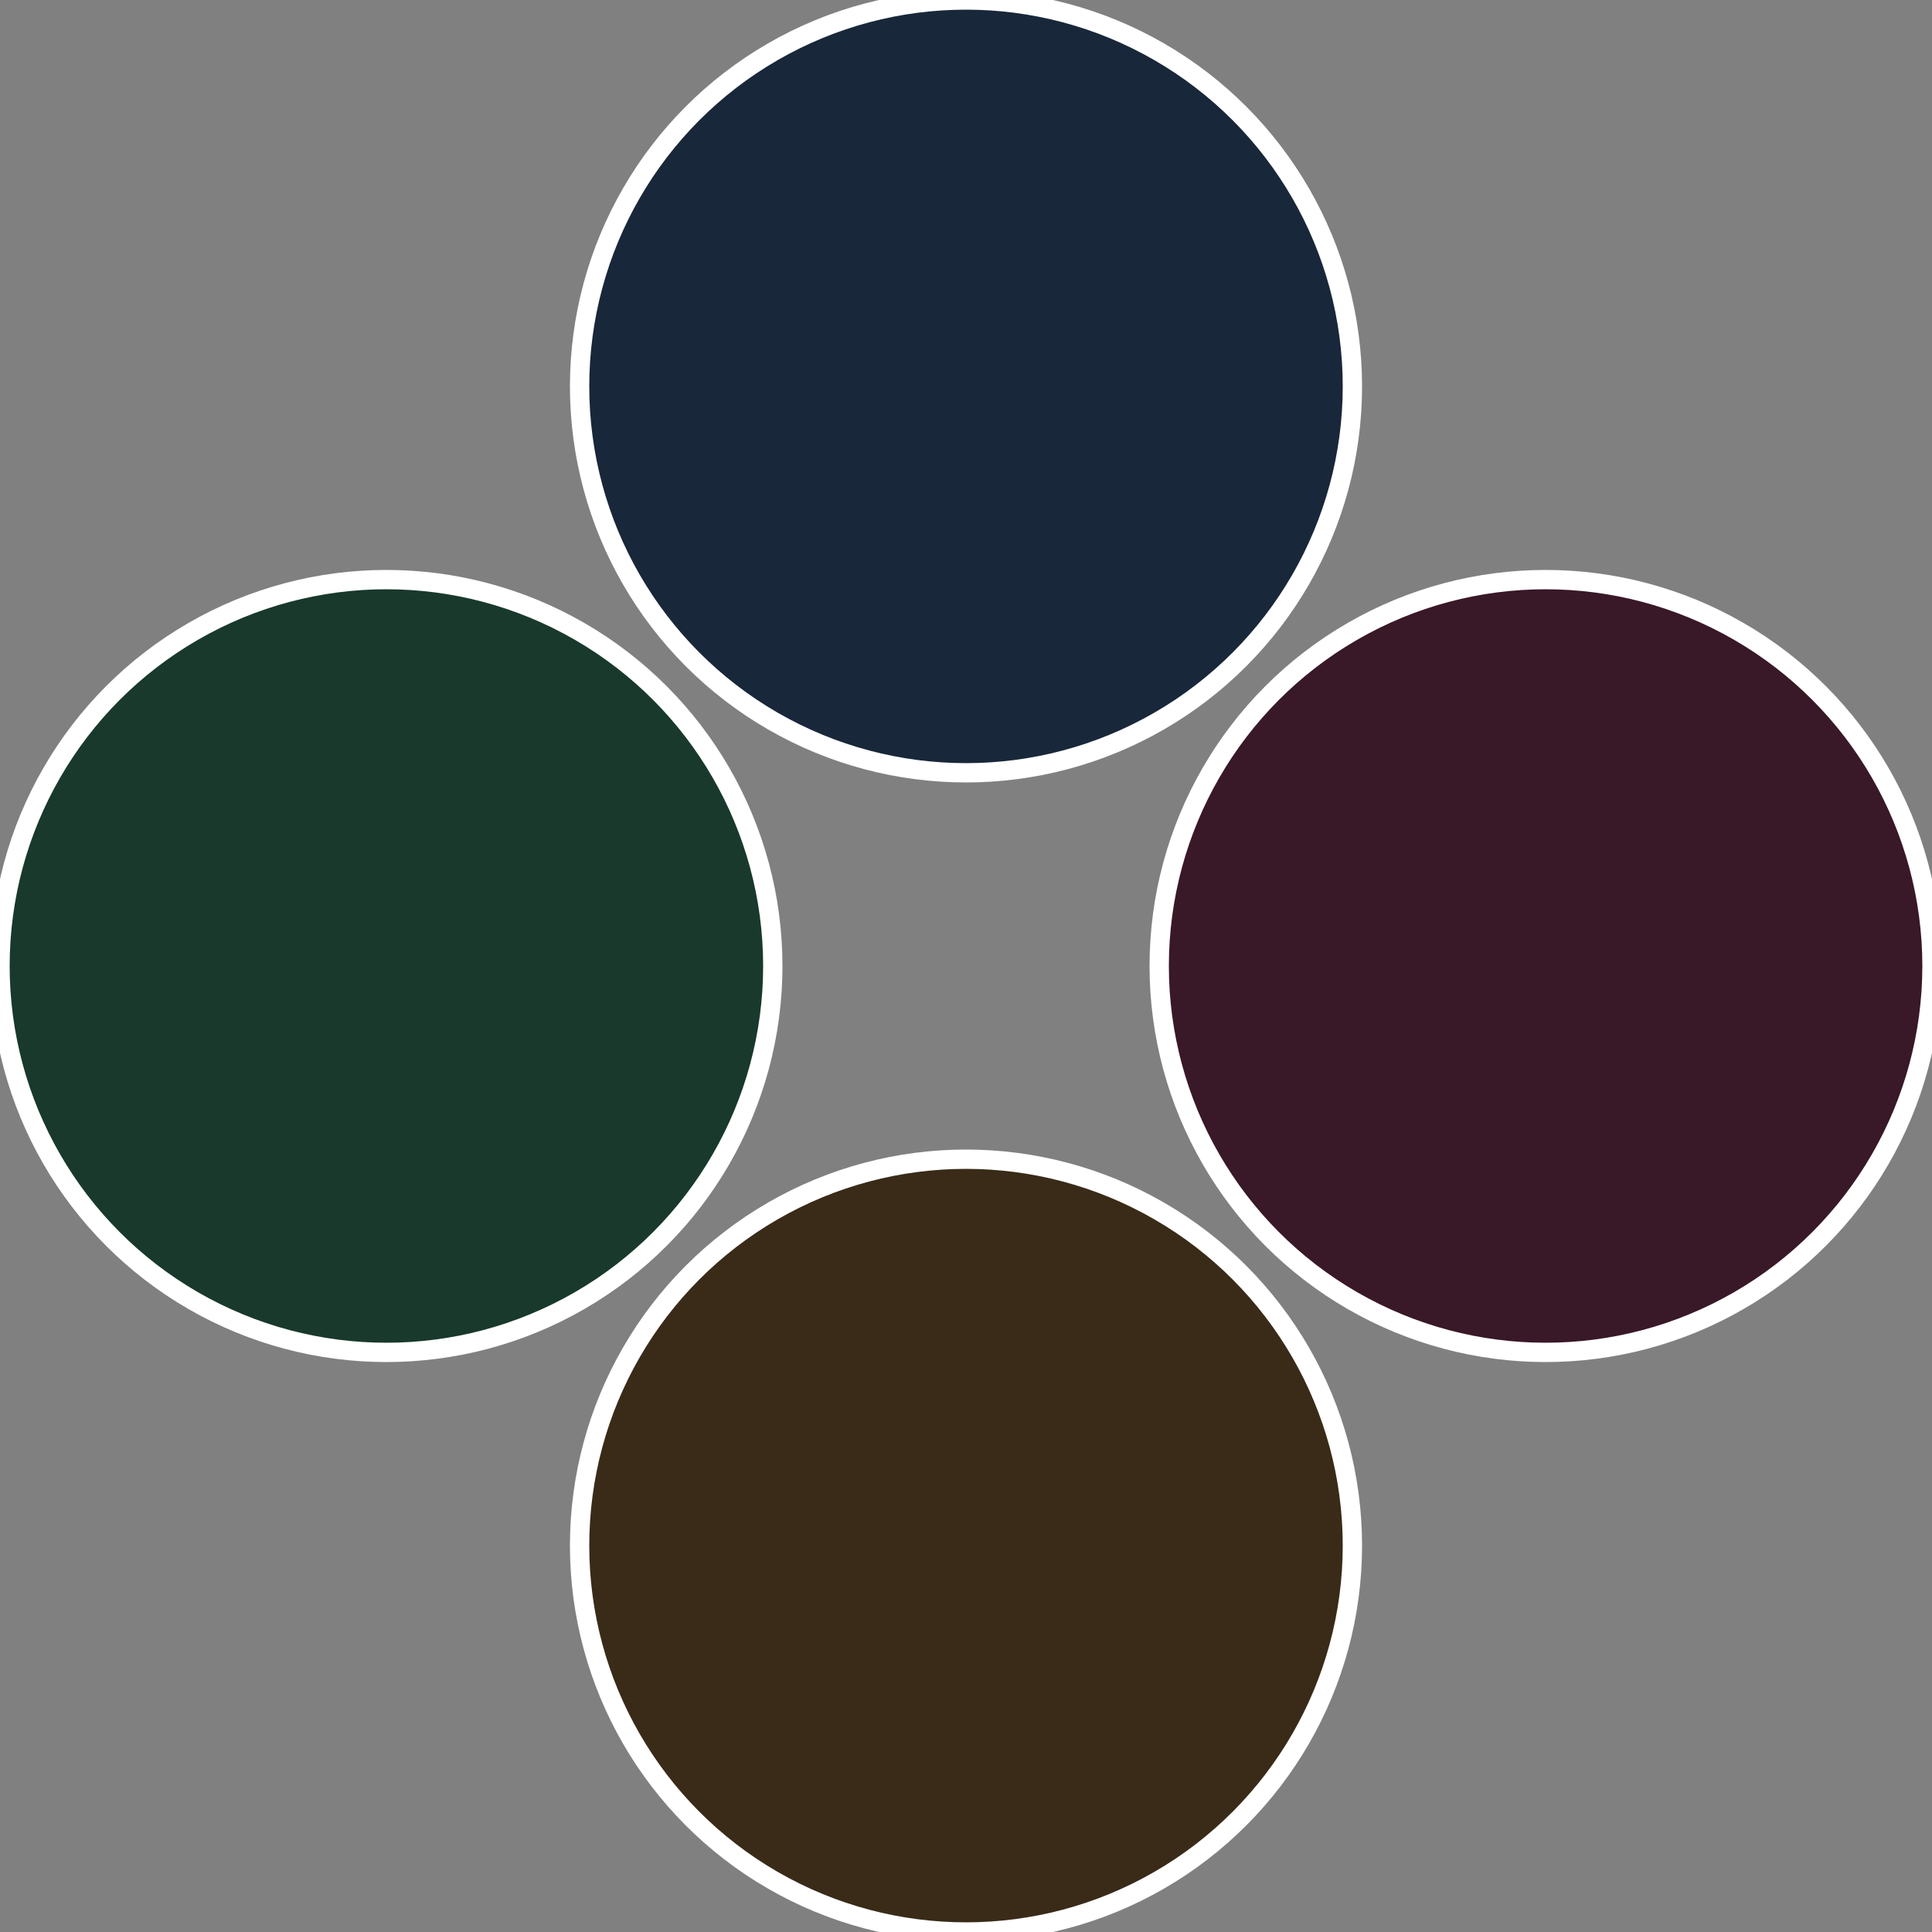
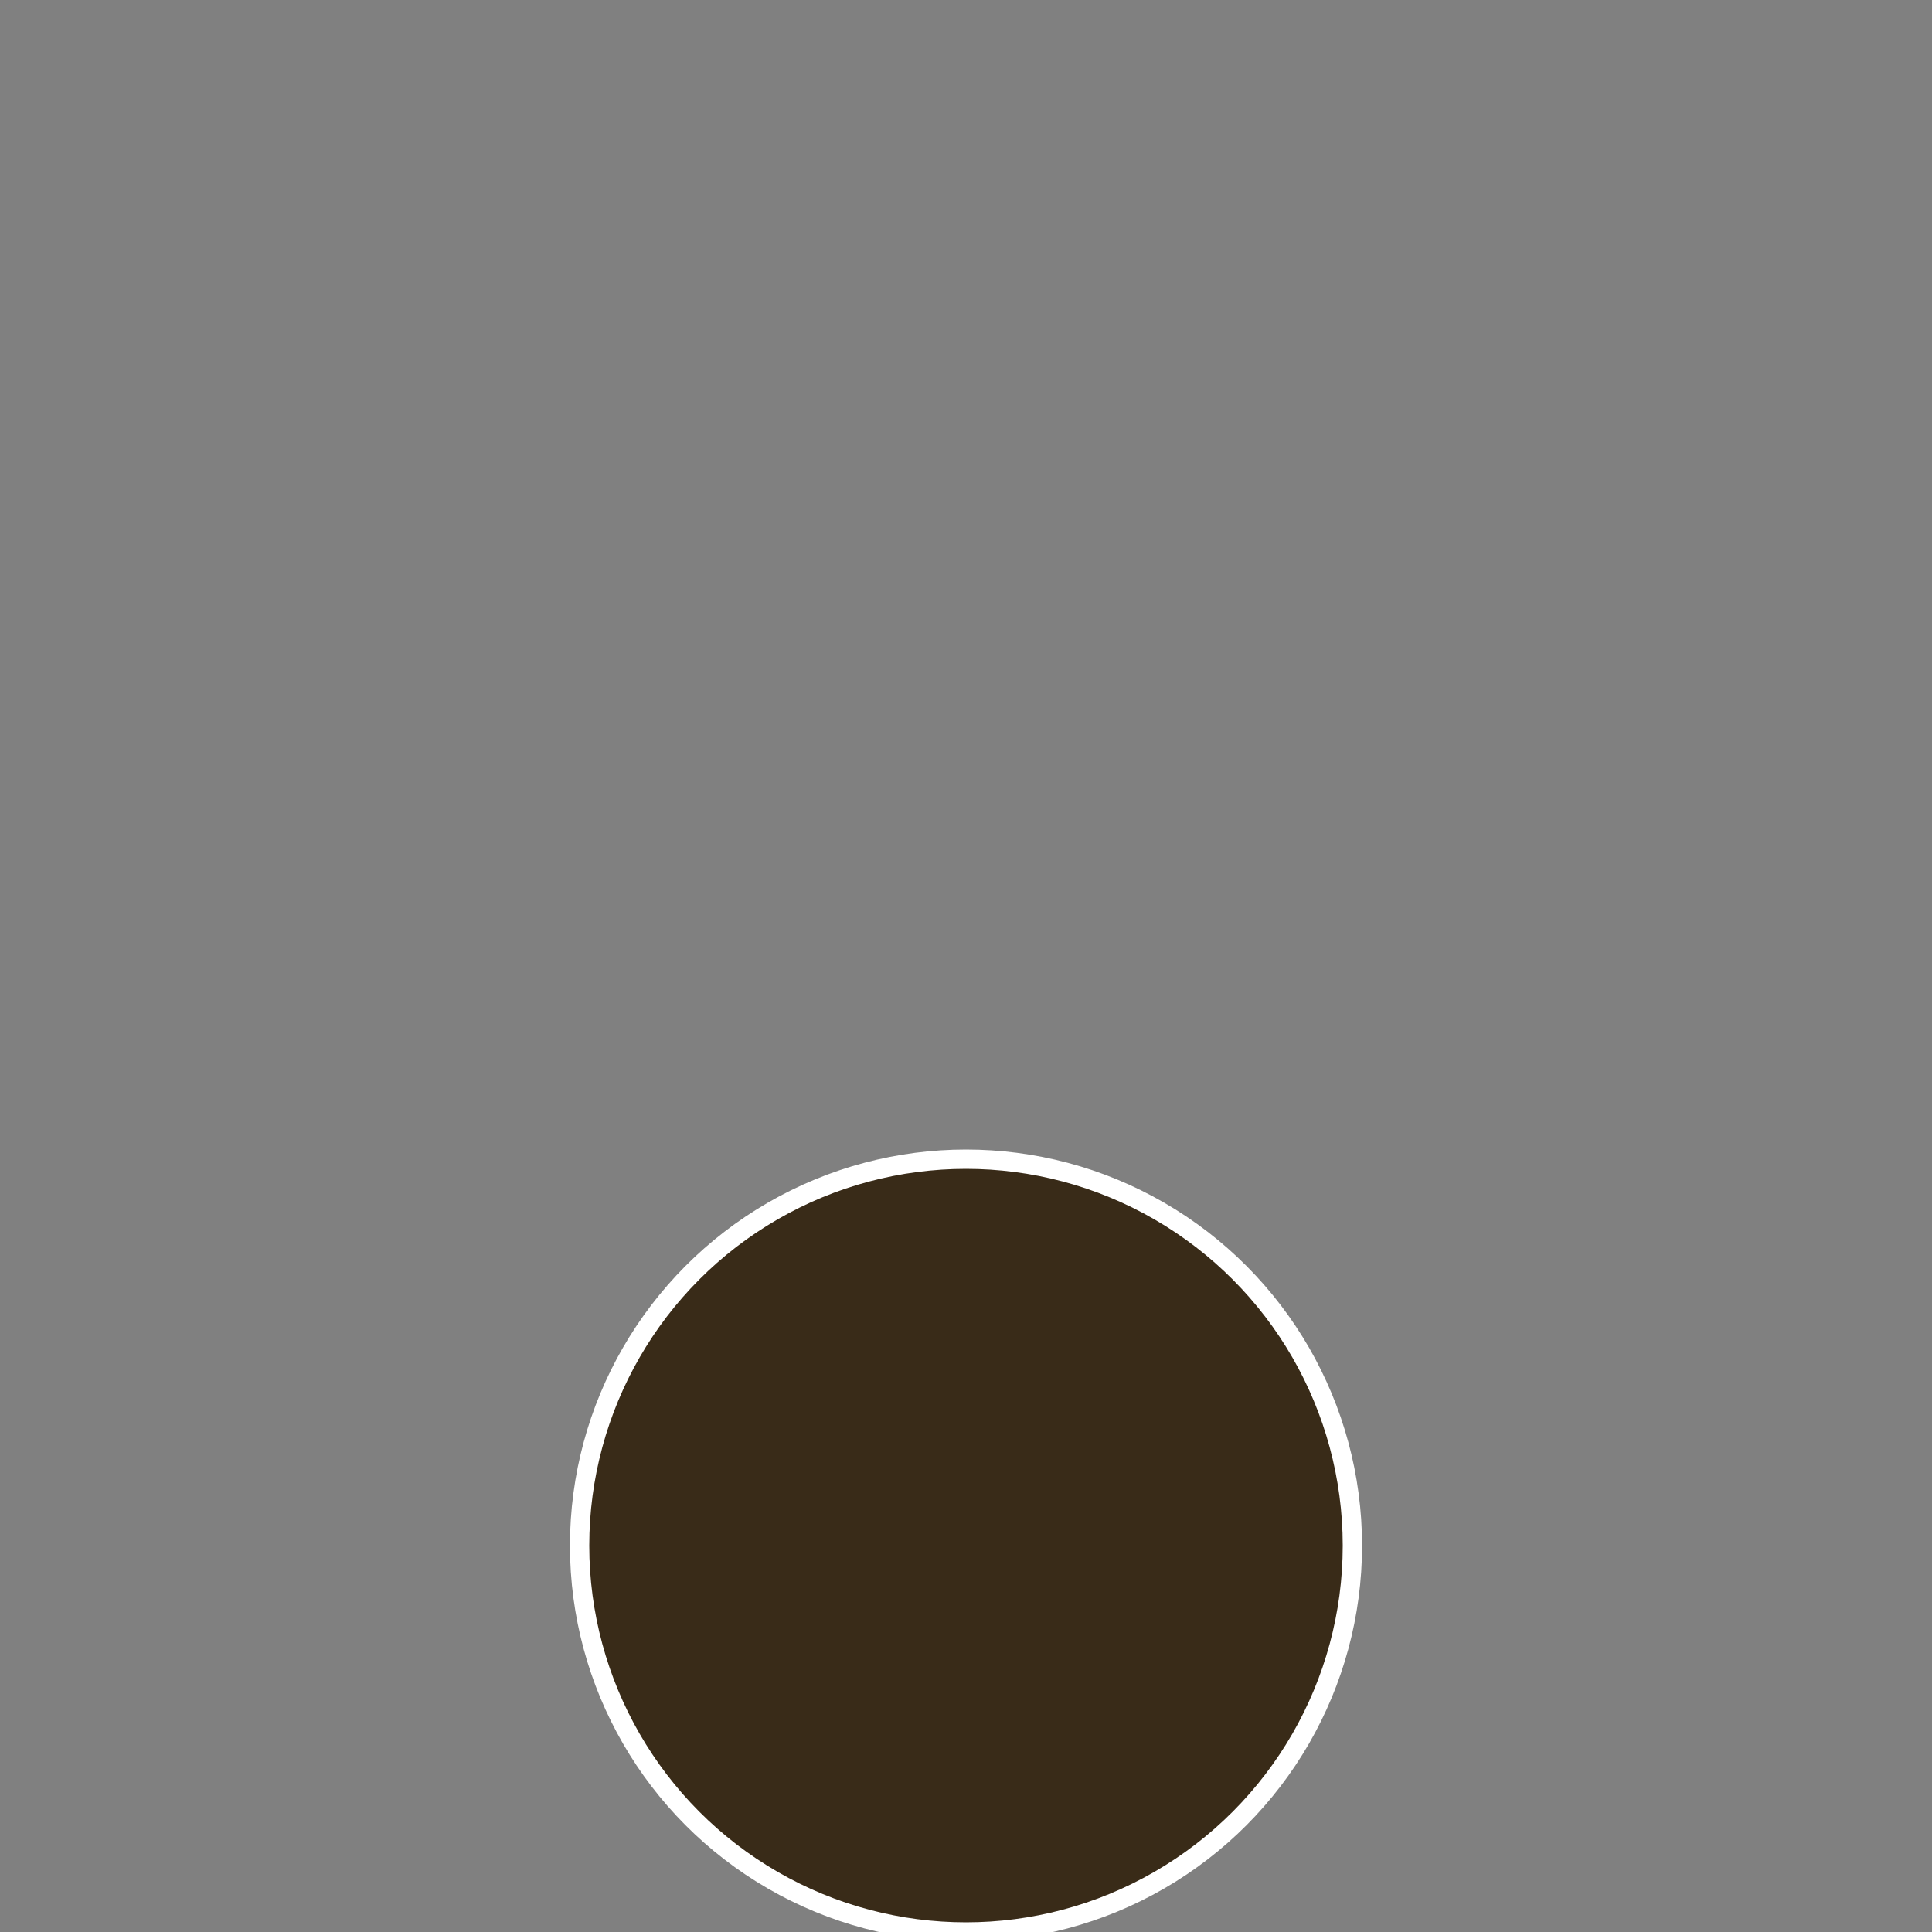
<svg xmlns="http://www.w3.org/2000/svg" width="500" height="500" viewBox="-1 -1 2 2">
  <rect x="-1" y="-1" width="2" height="2" fill="#808080" stroke="none" />
-   <circle cx="0.6" cy="0" r="0.4" fill="#391827" stroke="#fff" stroke-width="1%" />
  <circle cx="3.6739403974421E-17" cy="0.6" r="0.4" fill="#392b18" stroke="#fff" stroke-width="1%" />
-   <circle cx="-0.6" cy="7.3478807948841E-17" r="0.4" fill="#18392b" stroke="#fff" stroke-width="1%" />
-   <circle cx="-1.1021821192326E-16" cy="-0.6" r="0.4" fill="#182739" stroke="#fff" stroke-width="1%" />
</svg>